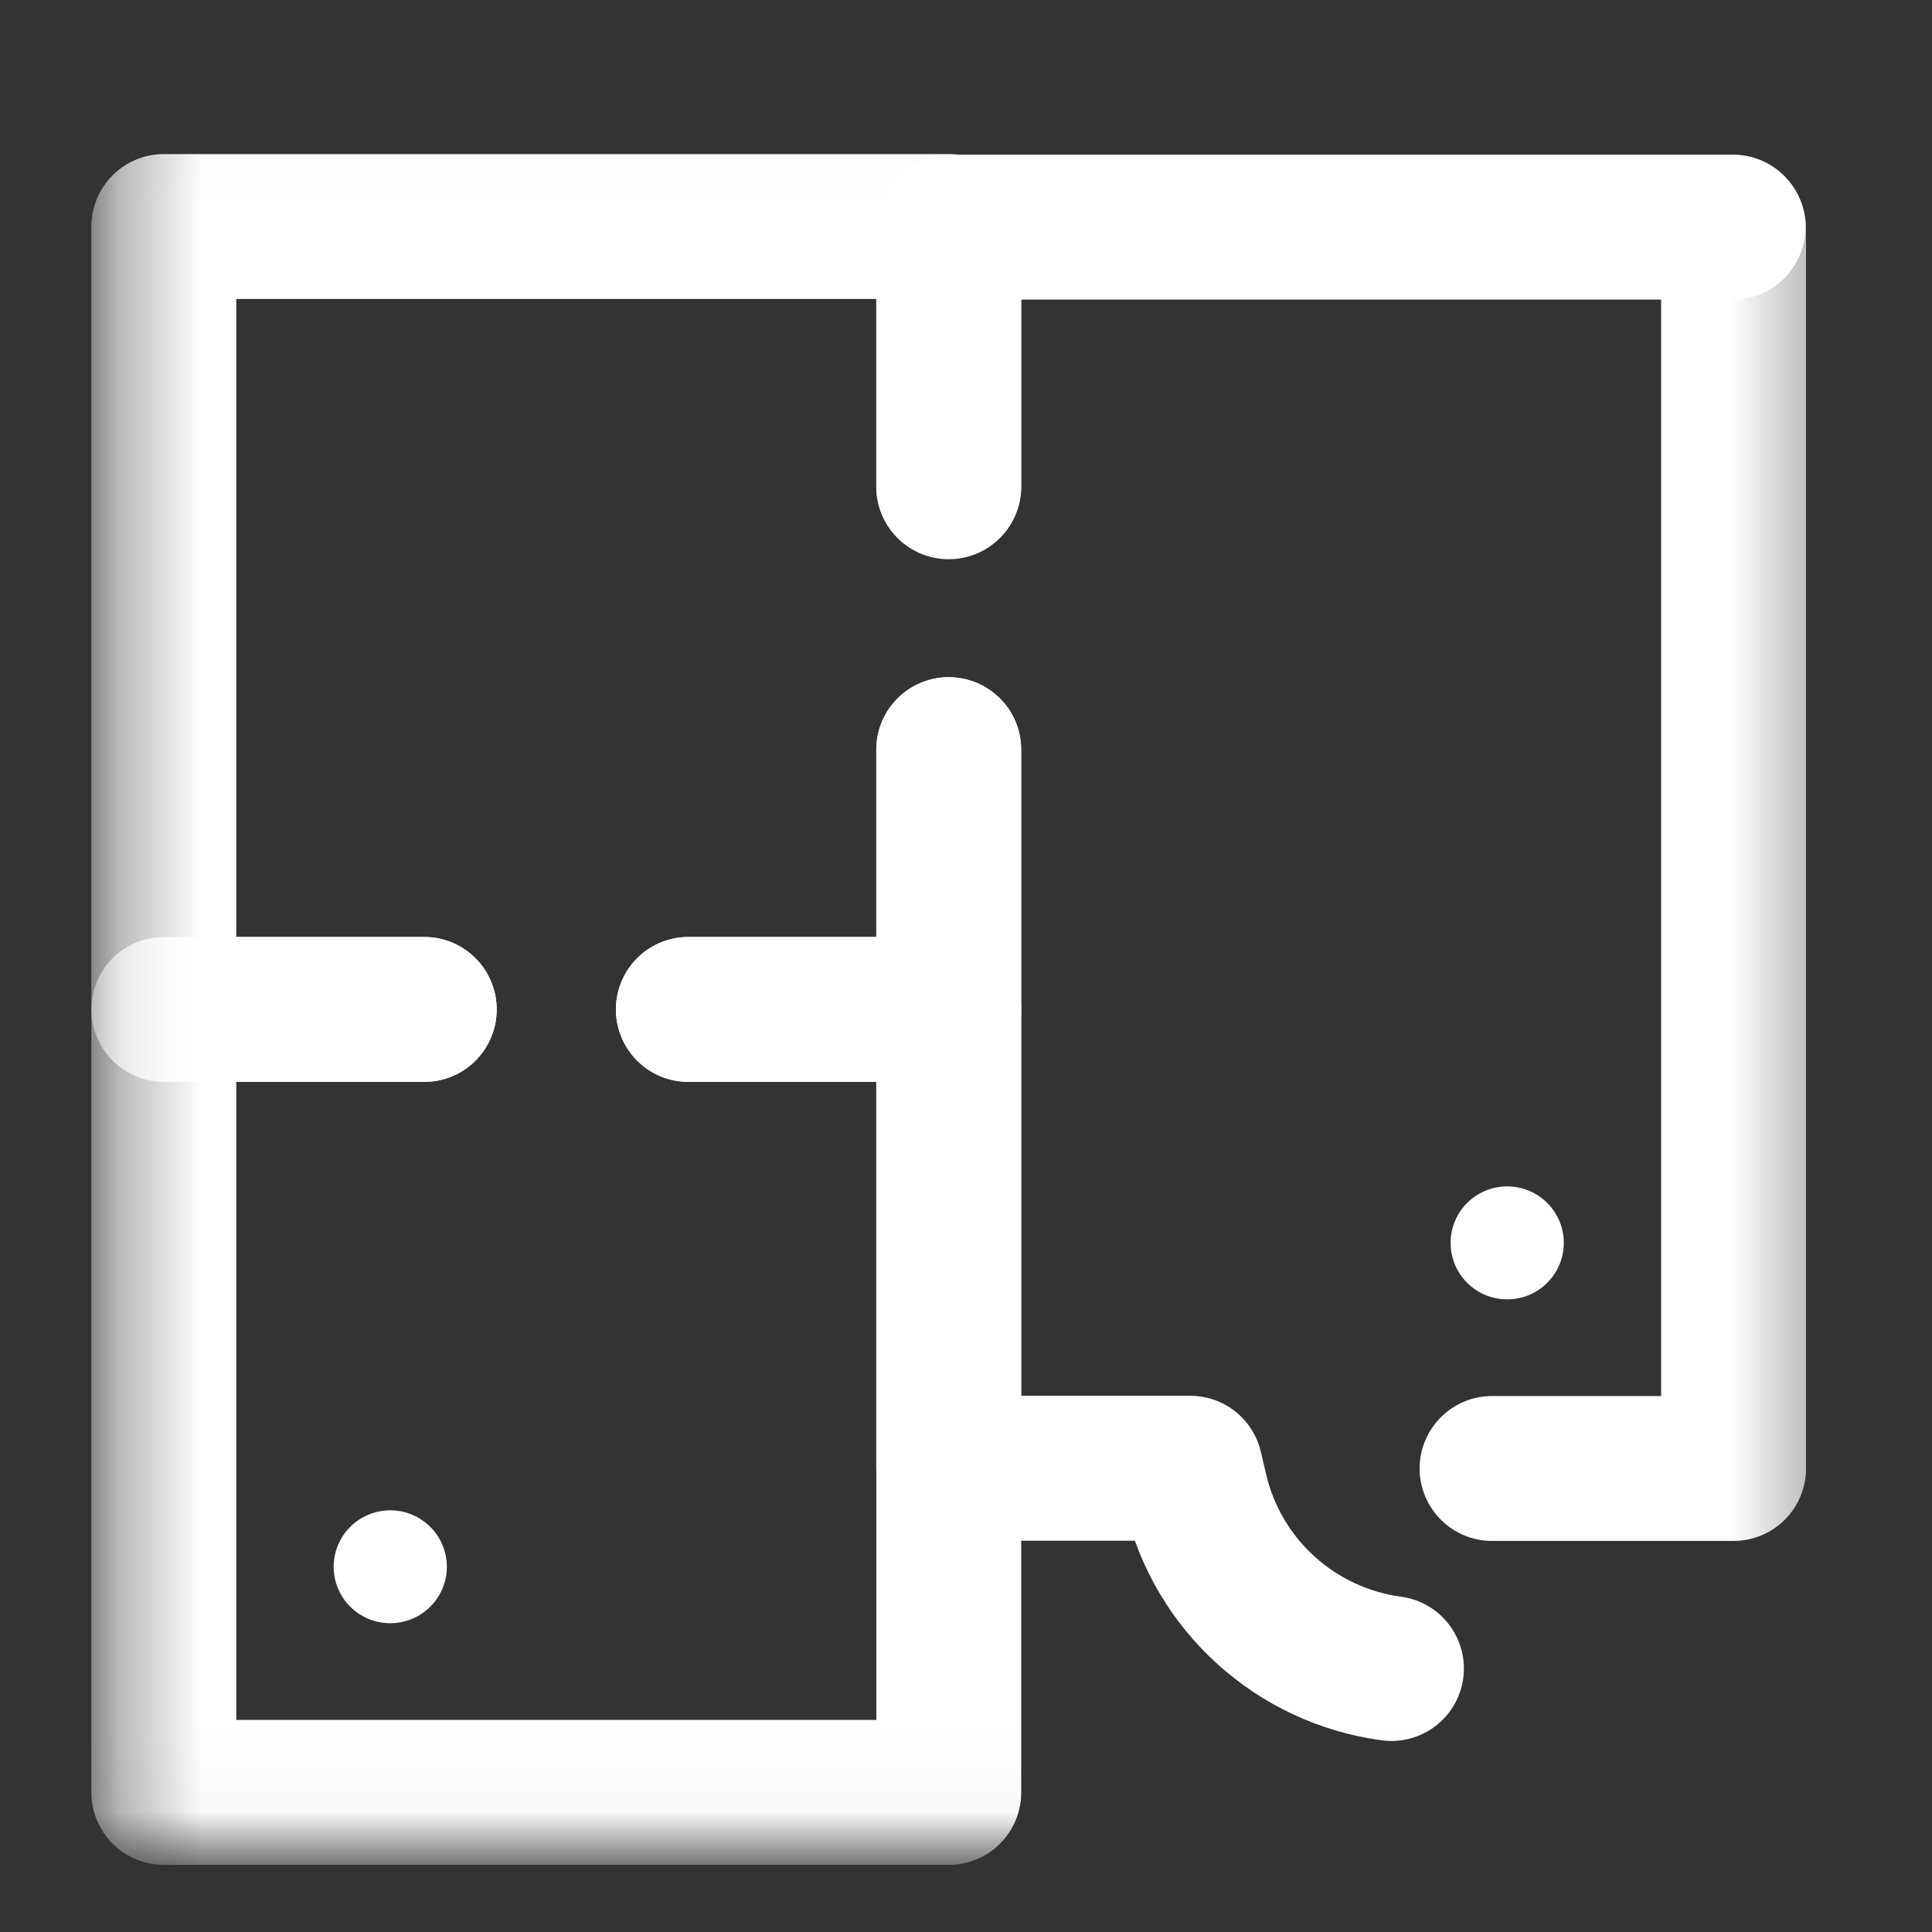
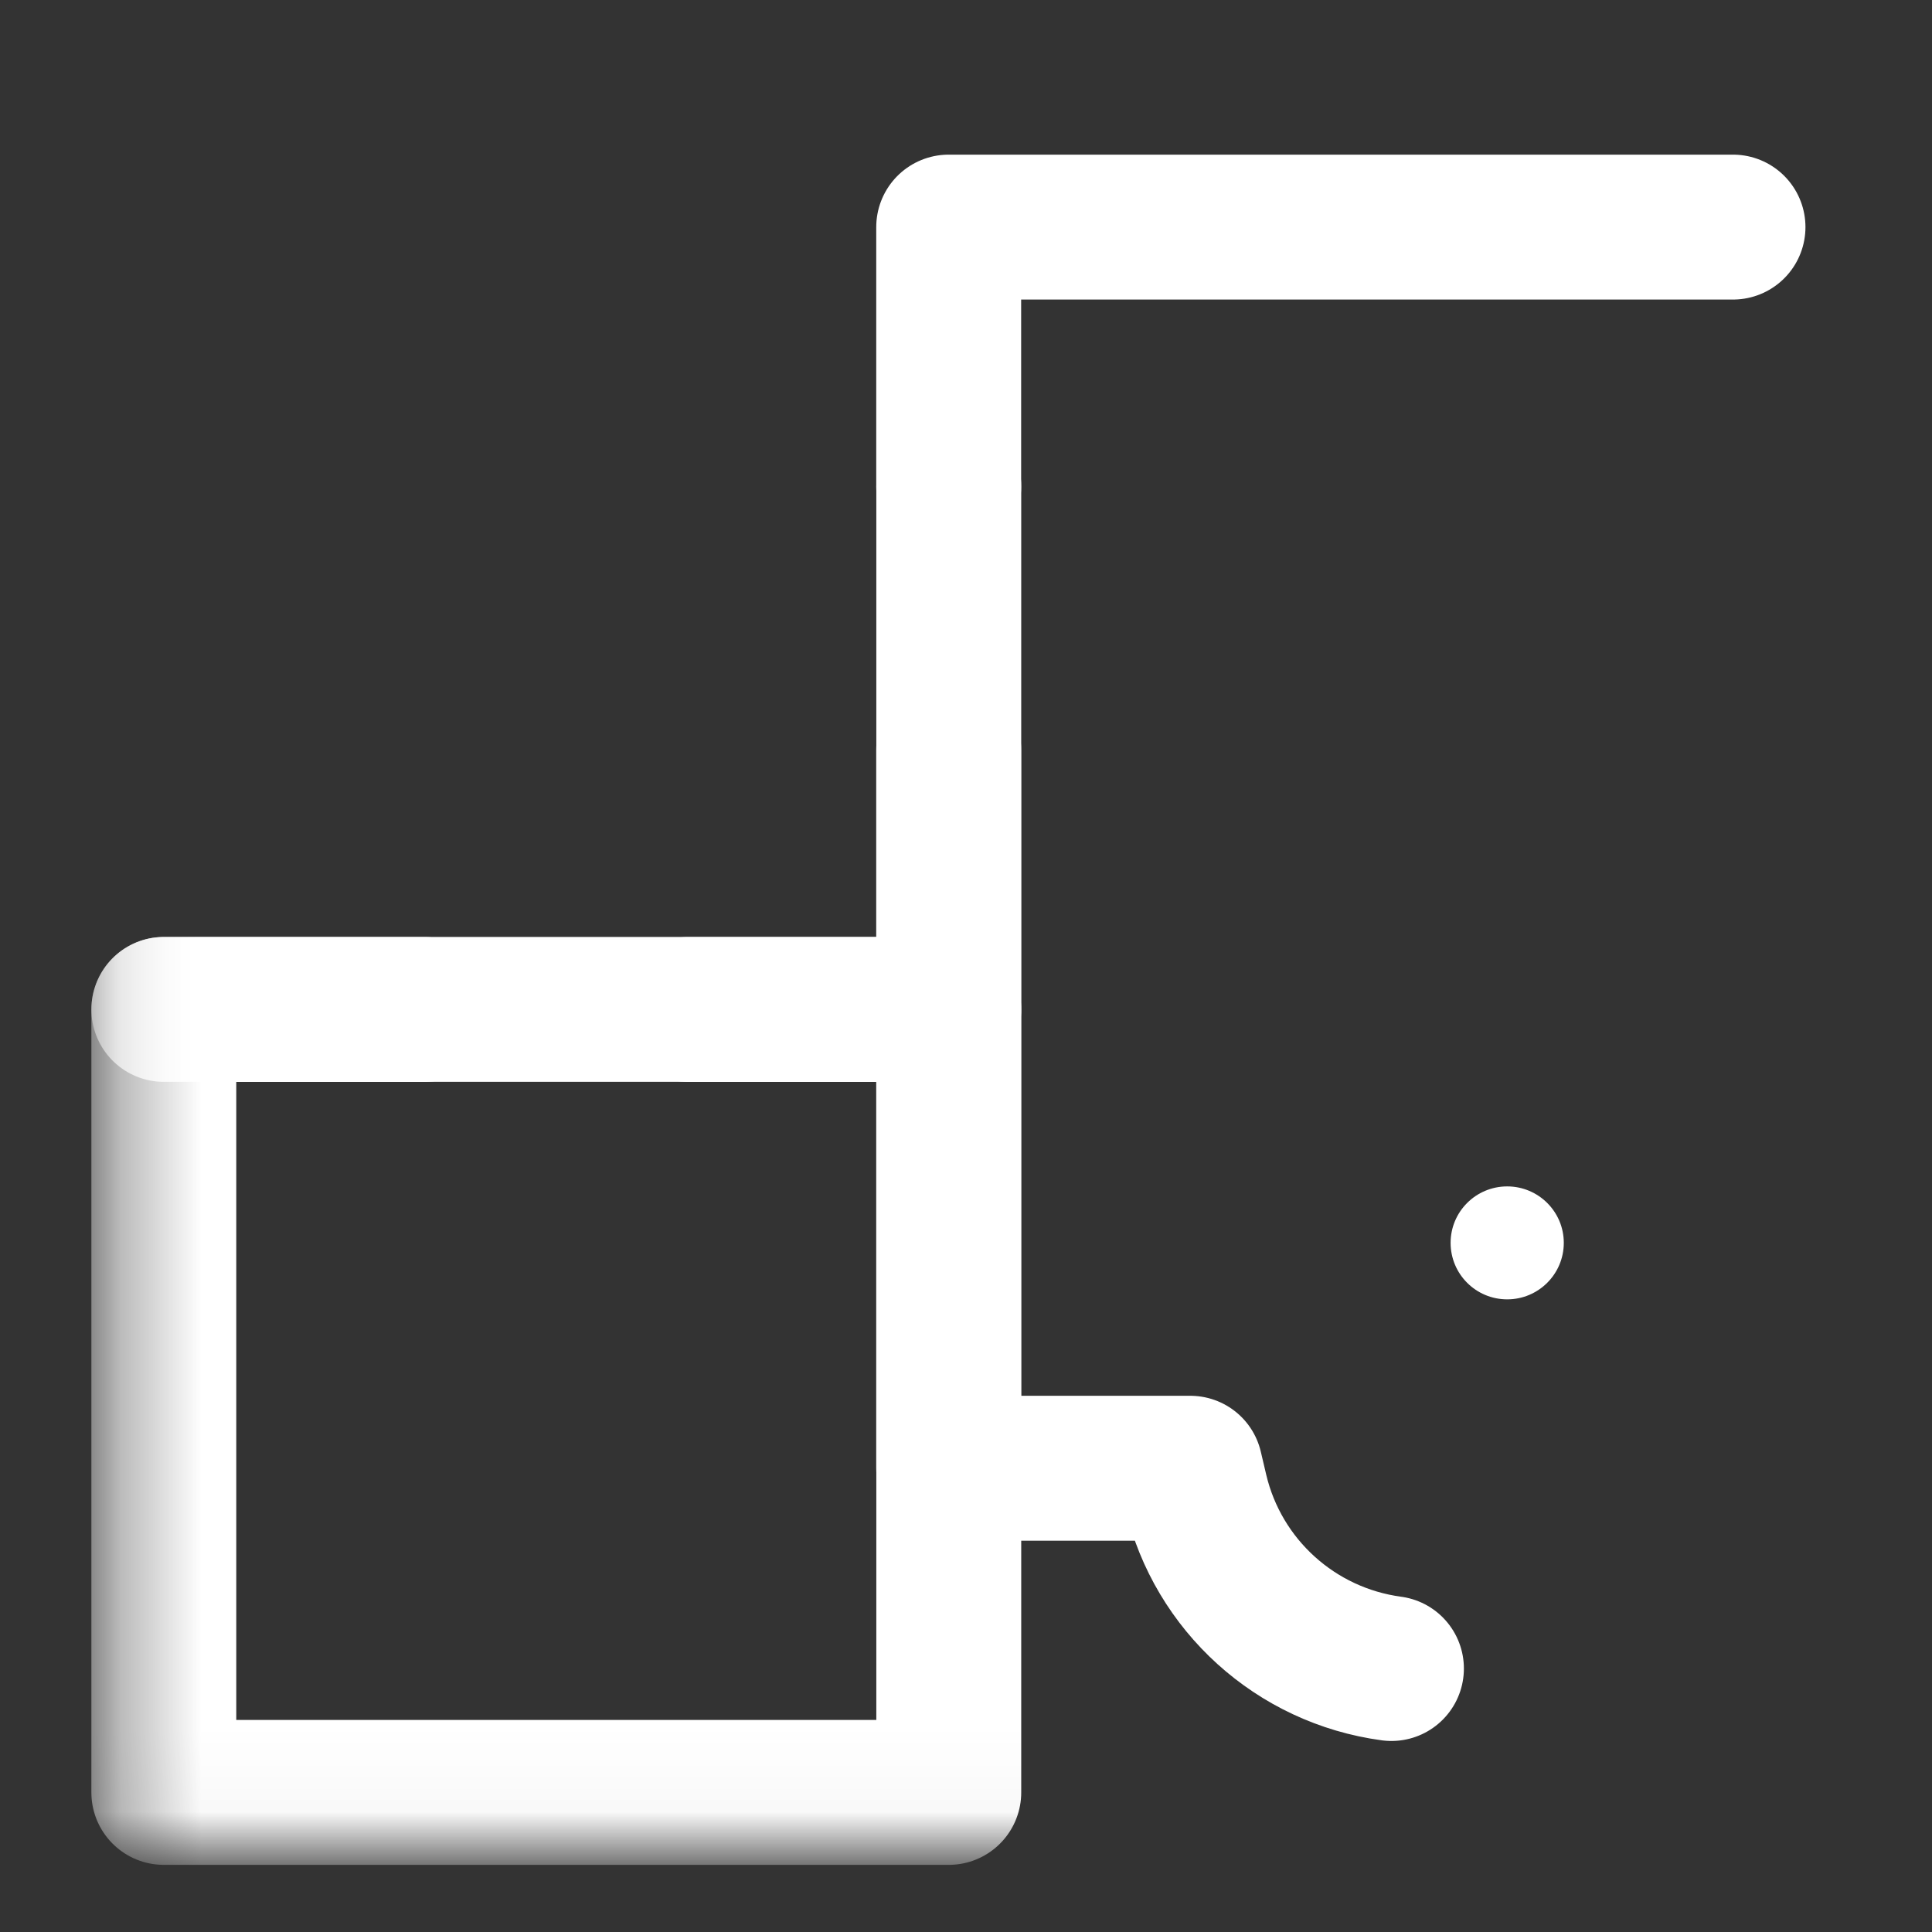
<svg xmlns="http://www.w3.org/2000/svg" width="24" height="24" viewBox="0 0 24 24" fill="none">
  <rect x="0" y="0" width="24" height="24" fill="#333333" stroke="none" />
  <mask id="mask0_1250_25549" style="mask-type:luminance" maskUnits="userSpaceOnUse" x="1" y="1" width="22" height="22">
    <path d="M1.332 1.026H22.665V22.969H1.332V1.026Z" fill="white" />
  </mask>
  <g mask="url(#mask0_1250_25549)">
-     <path d="M5.27 12.539H2.035V2.814H11.786V6.04" stroke="white" stroke-width="1.8" stroke-miterlimit="10" stroke-linecap="round" stroke-linejoin="round" />
+     <path d="M5.27 12.539H2.035H11.786V6.04" stroke="white" stroke-width="1.8" stroke-miterlimit="10" stroke-linecap="round" stroke-linejoin="round" />
  </g>
-   <path d="M11.786 9.313V12.539H8.551" stroke="white" stroke-width="1.8" stroke-miterlimit="10" stroke-linecap="round" stroke-linejoin="round" />
  <path d="M21.528 2.821H11.785V6.047" stroke="white" stroke-width="1.8" stroke-miterlimit="10" stroke-linecap="round" stroke-linejoin="round" />
  <mask id="mask1_1250_25549" style="mask-type:luminance" maskUnits="userSpaceOnUse" x="1" y="1" width="22" height="22">
    <path d="M1.332 1.691H22.665V22.969H1.332V1.691Z" fill="white" />
  </mask>
  <g mask="url(#mask1_1250_25549)">
    <path d="M11.785 9.312V12.538V18.239H14.786L14.854 18.528C15.13 19.692 16.096 20.567 17.285 20.727" stroke="white" stroke-width="1.8" stroke-miterlimit="10" stroke-linecap="round" stroke-linejoin="round" />
-     <path d="M21.535 2.834V18.242H18.535" stroke="white" stroke-width="1.8" stroke-miterlimit="10" stroke-linecap="round" stroke-linejoin="round" />
    <path d="M8.551 12.54H11.786V22.266H2.035V12.54H5.27" stroke="white" stroke-width="1.8" stroke-miterlimit="10" stroke-linecap="round" stroke-linejoin="round" />
-     <path d="M5.551 19.463C5.551 19.85 5.236 20.164 4.848 20.164C4.459 20.164 4.145 19.85 4.145 19.463C4.145 19.076 4.459 18.762 4.848 18.762C5.236 18.762 5.551 19.076 5.551 19.463Z" fill="white" />
    <path d="M19.426 15.439C19.426 15.827 19.111 16.141 18.723 16.141C18.334 16.141 18.02 15.827 18.02 15.439C18.02 15.052 18.334 14.738 18.723 14.738C19.111 14.738 19.426 15.052 19.426 15.439Z" fill="white" />
  </g>
</svg>